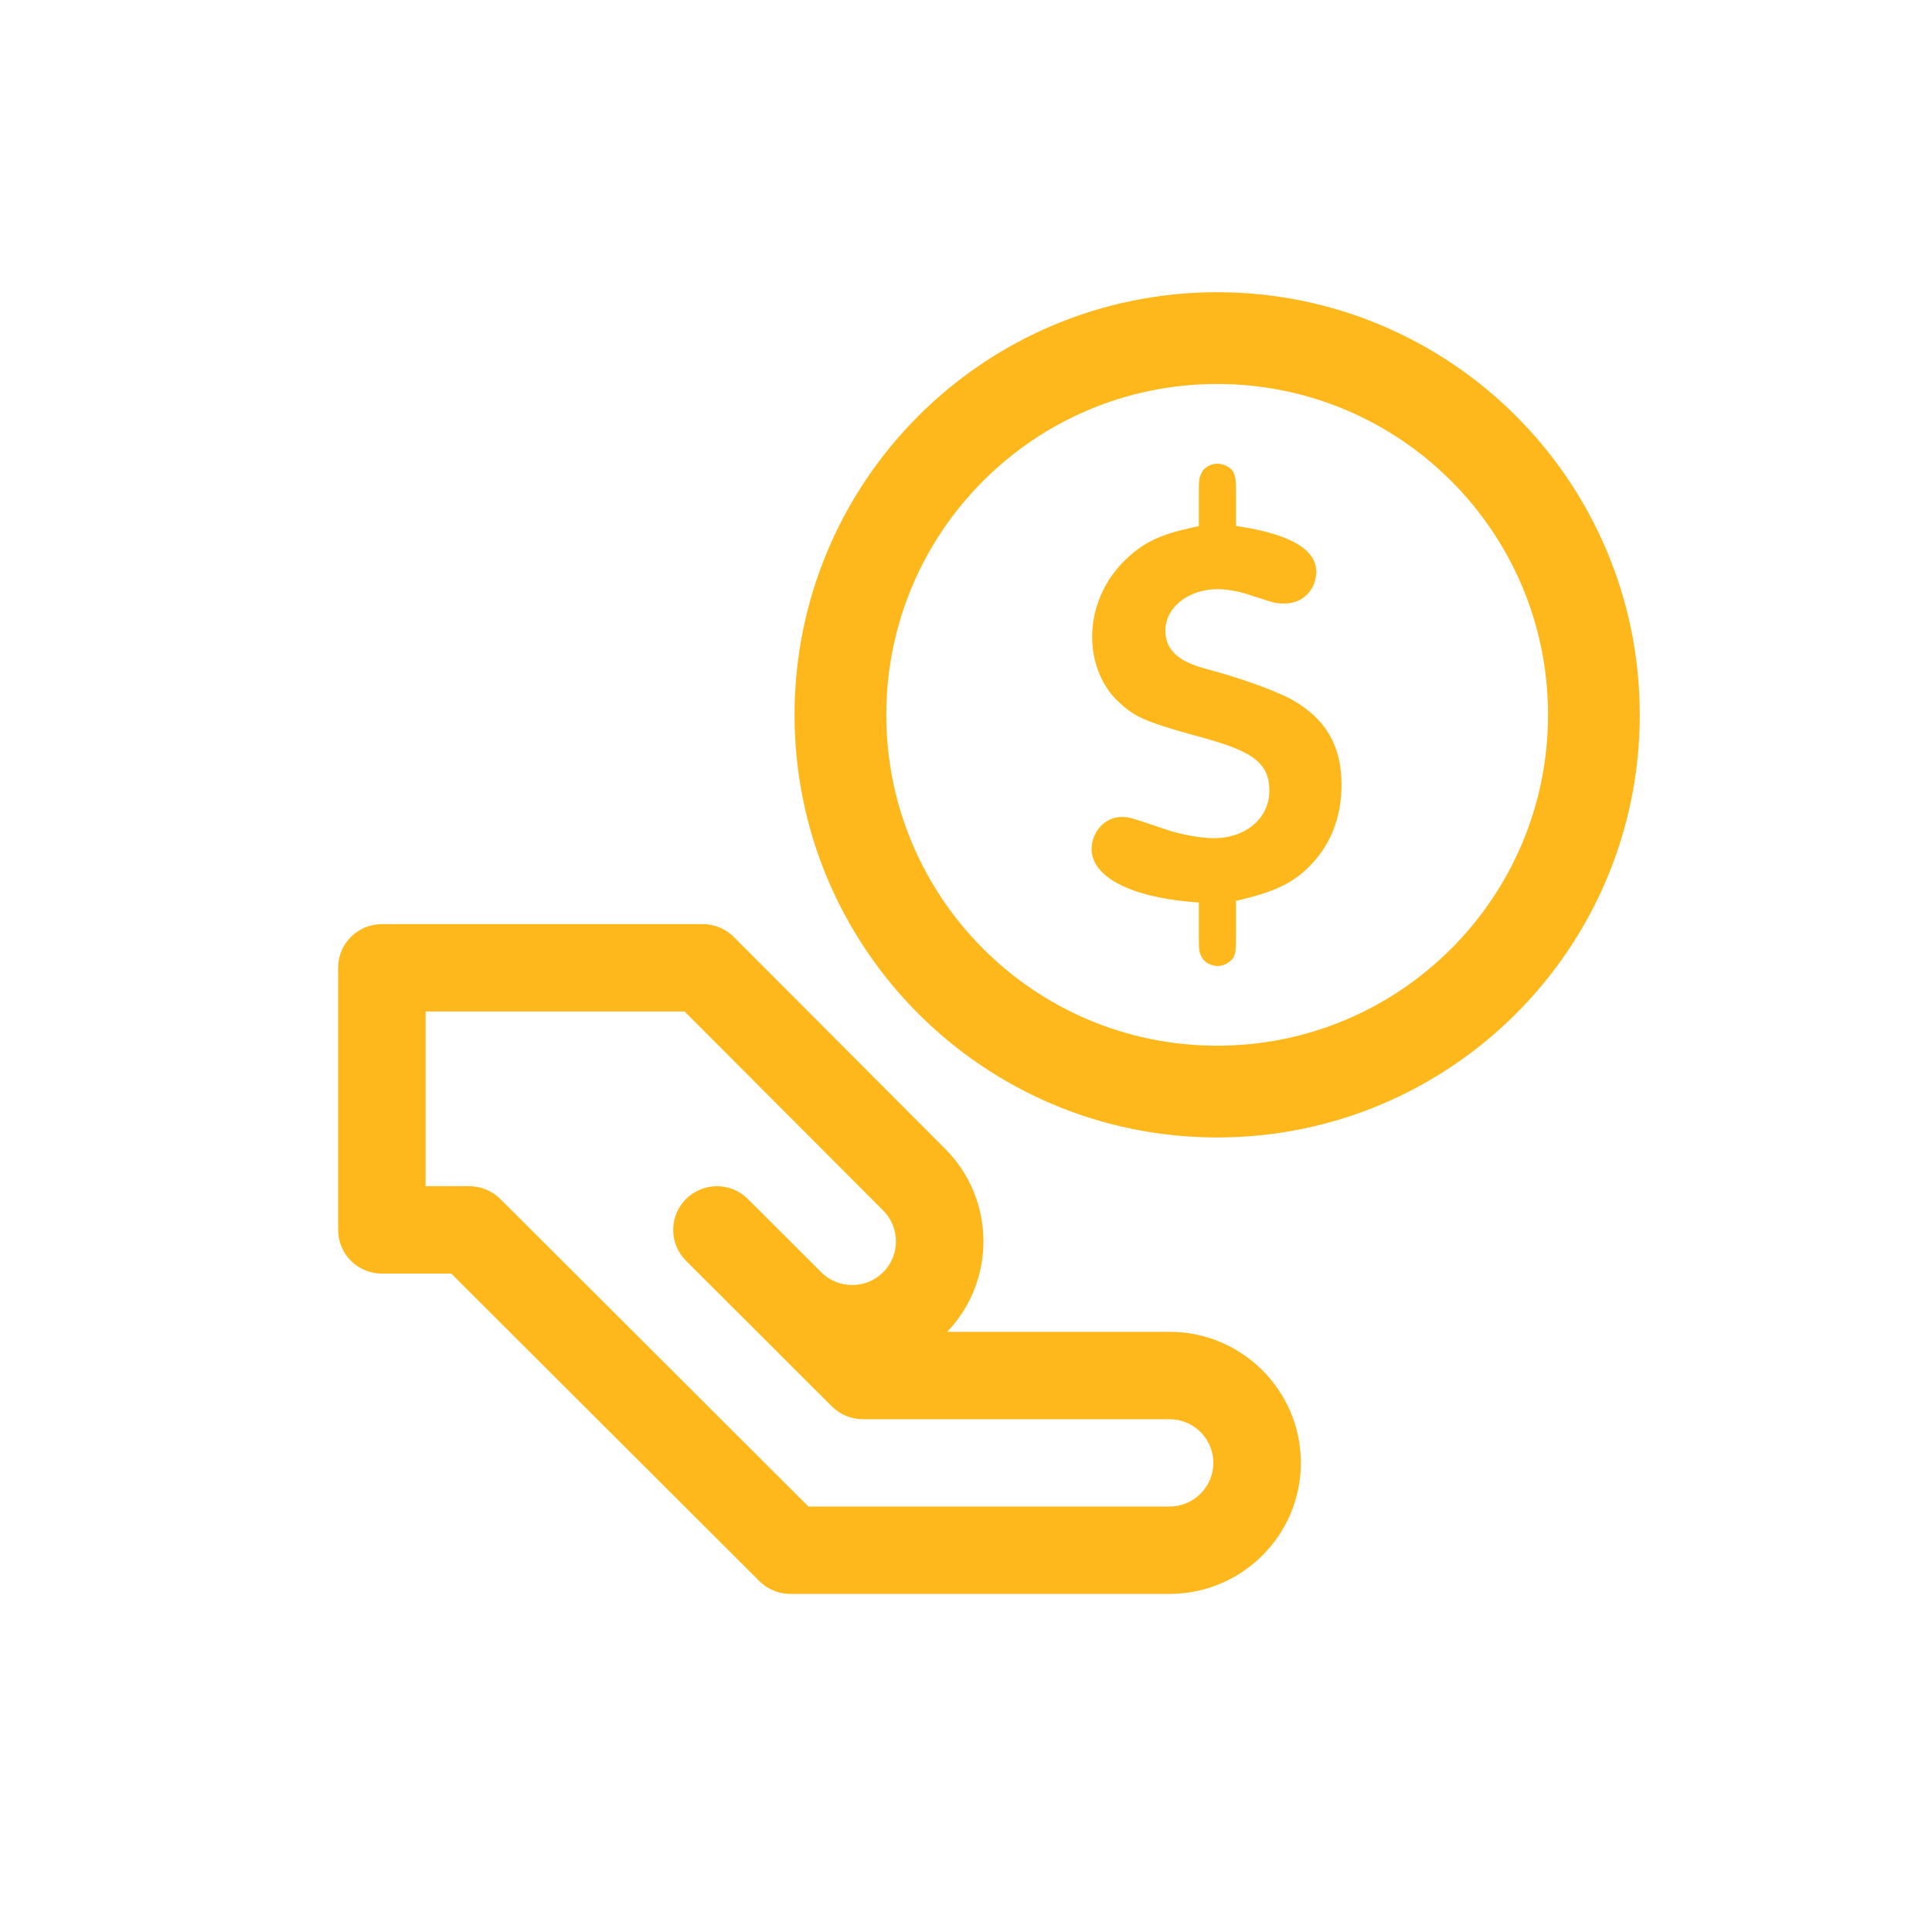
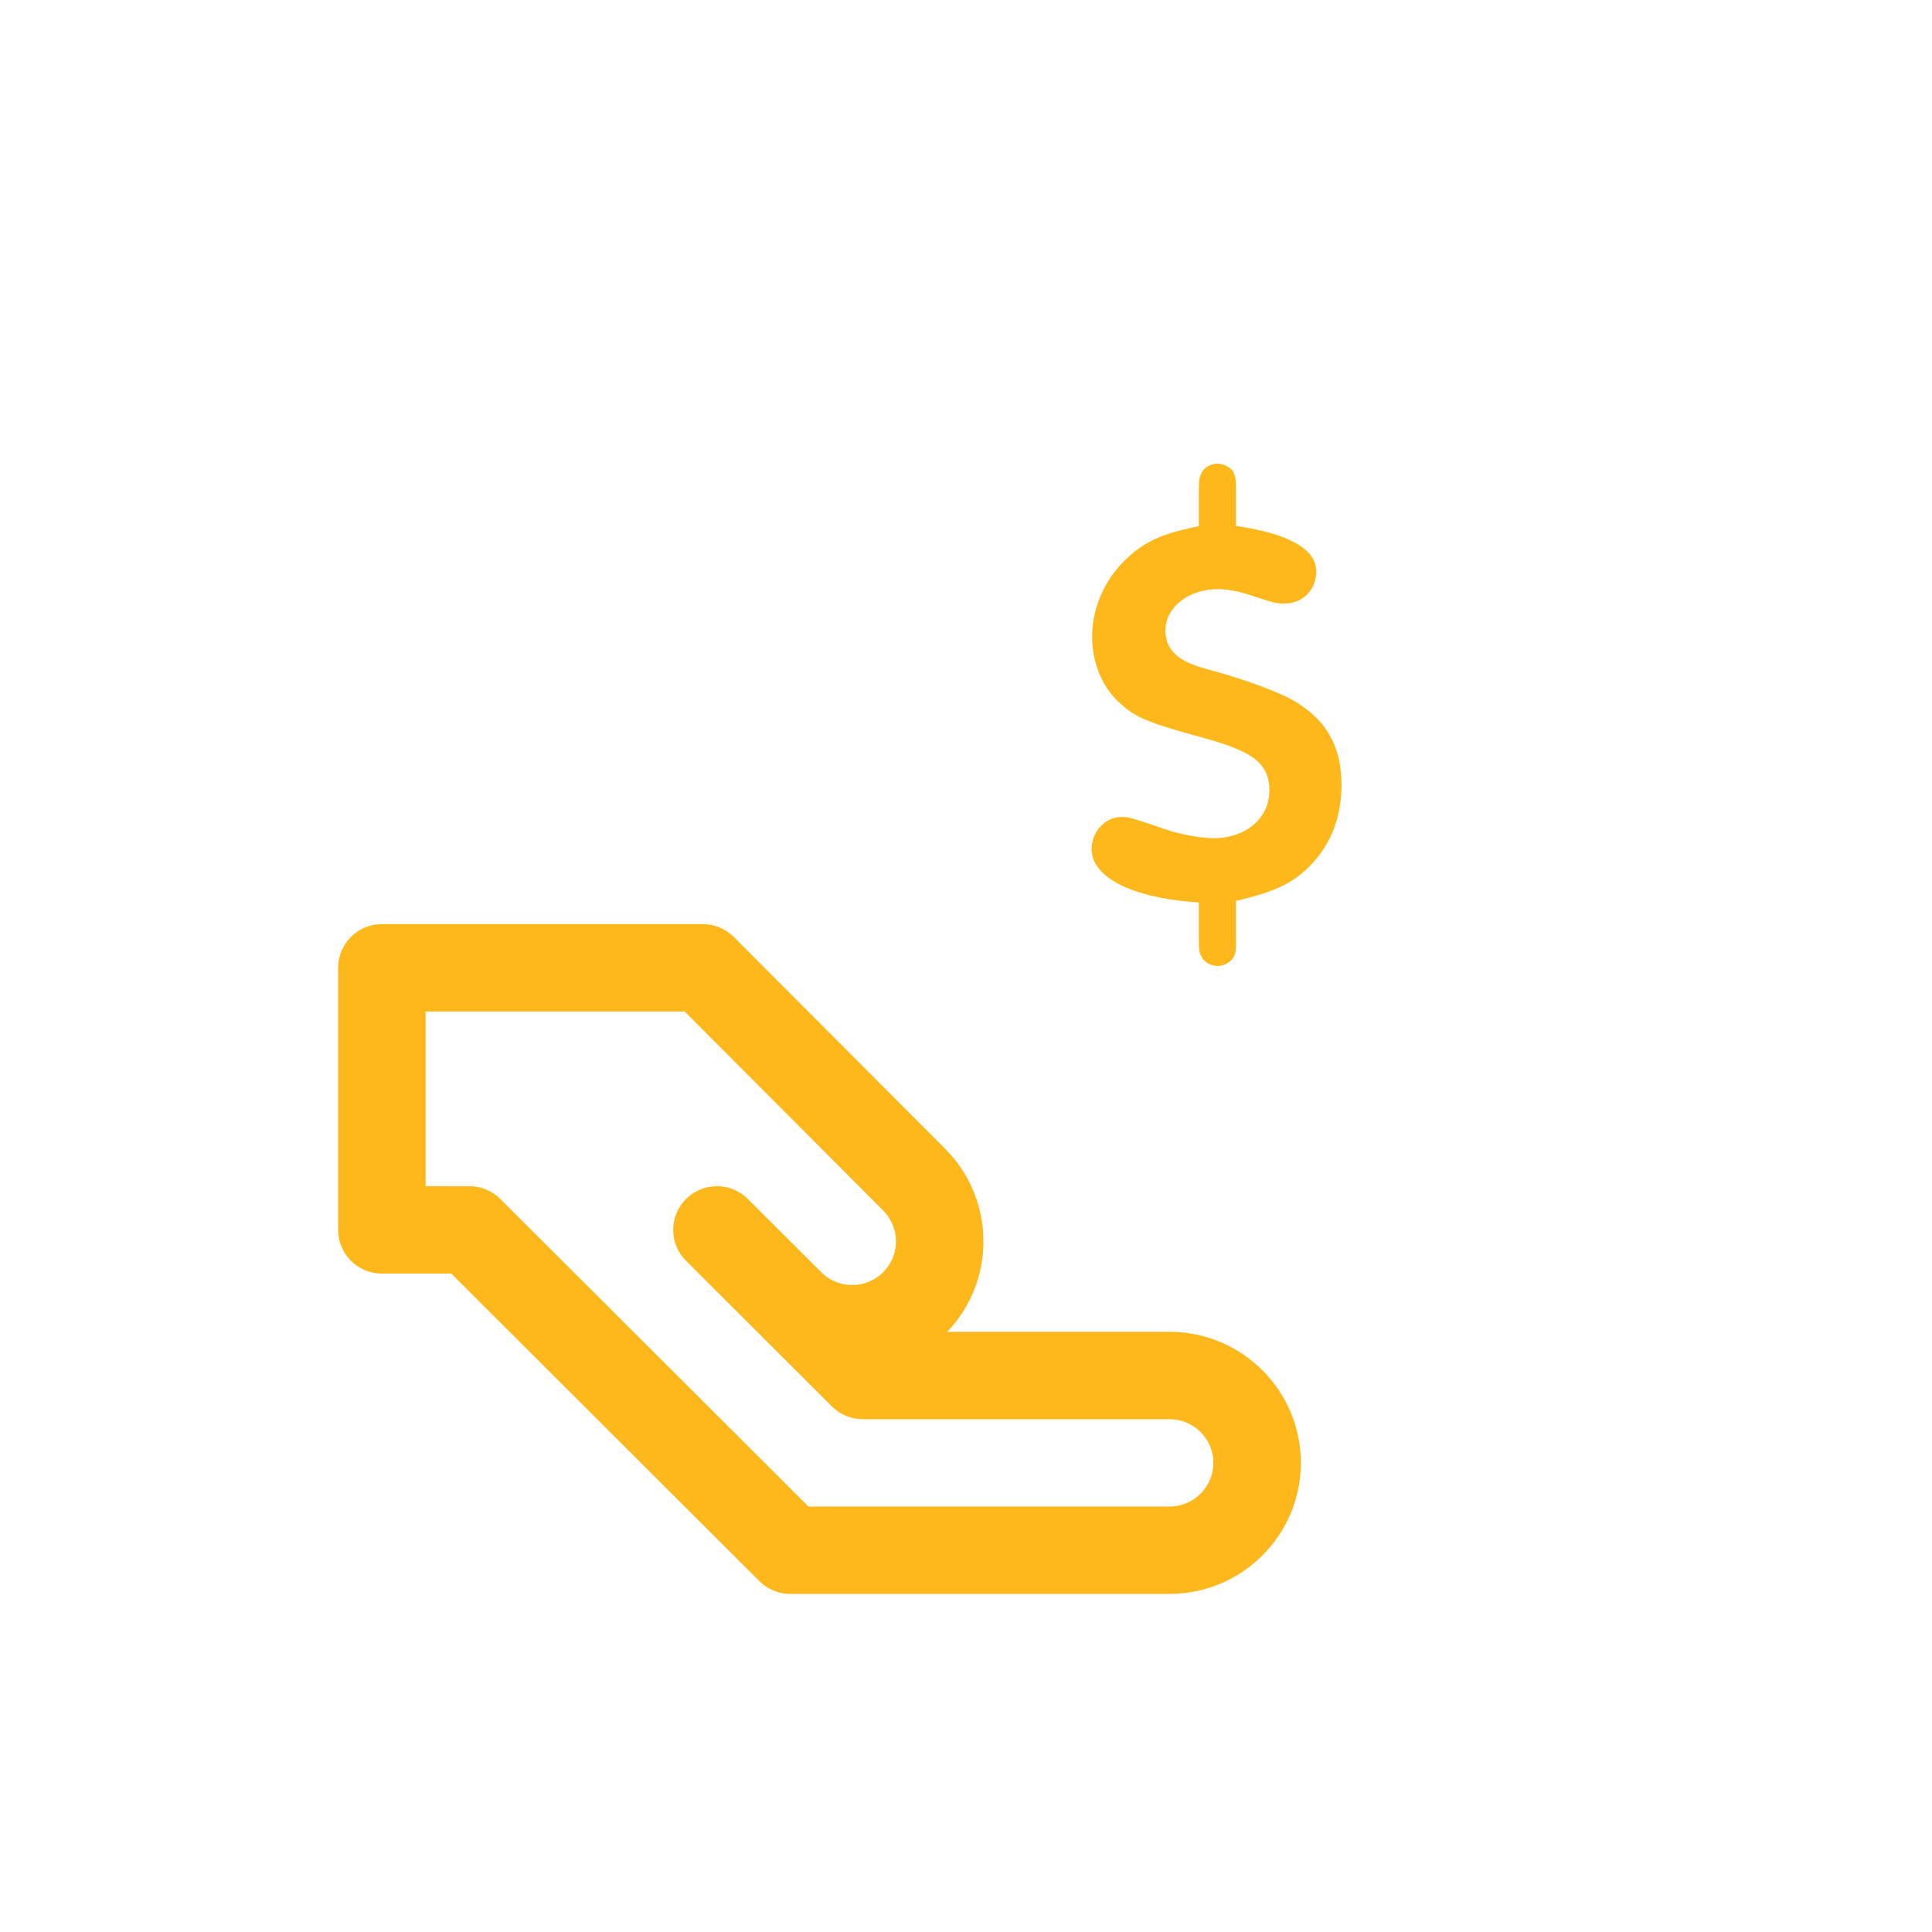
<svg xmlns="http://www.w3.org/2000/svg" width="40" height="40" viewBox="0 0 40 40" fill="none">
  <path fill-rule="evenodd" clip-rule="evenodd" d="M14.55 19.133H7.906C7.406 19.133 7 19.538 7 20.038V25.464C7 25.963 7.406 26.368 7.906 26.368H9.343L15.722 32.735C15.751 32.764 15.783 32.792 15.815 32.816C15.967 32.931 16.157 33 16.363 33H24.215C25.714 33 26.933 31.783 26.933 30.287C26.933 28.791 25.714 27.574 24.215 27.574H19.611C20.626 26.513 20.611 24.825 19.566 23.782L15.193 19.399C15.023 19.229 14.791 19.133 14.55 19.133ZM9.718 24.559H8.812H8.812V20.942H14.174L18.283 25.06C18.638 25.414 18.638 25.988 18.285 26.34C18.114 26.511 17.886 26.605 17.644 26.605C17.405 26.605 17.18 26.513 17.01 26.347L15.484 24.824C15.131 24.471 14.557 24.471 14.203 24.824C13.849 25.177 13.849 25.75 14.203 26.103V26.103L15.731 27.628L15.732 27.629L17.223 29.118C17.393 29.287 17.623 29.383 17.864 29.383H24.215C24.715 29.383 25.121 29.788 25.121 30.287C25.121 30.786 24.715 31.191 24.215 31.191H16.738L10.359 24.824C10.189 24.655 9.958 24.559 9.718 24.559Z" fill="#FFB81C" />
-   <path fill-rule="evenodd" clip-rule="evenodd" d="M25.2 22.6C29.508 22.6 33 19.108 33 14.8C33 10.492 29.508 7 25.2 7C20.892 7 17.4 10.492 17.4 14.8C17.4 19.108 20.892 22.6 25.2 22.6Z" stroke="#FFB81C" stroke-width="1.9" />
  <path fill-rule="evenodd" clip-rule="evenodd" d="M26.833 14.535L26.831 14.534C26.524 14.341 25.735 14.05 24.996 13.856C24.545 13.734 24.129 13.552 24.129 13.054C24.129 12.574 24.605 12.198 25.211 12.198C25.416 12.198 25.642 12.24 25.901 12.327C26.417 12.495 26.421 12.495 26.6 12.495C26.972 12.495 27.252 12.21 27.252 11.831C27.252 11.277 26.436 11.027 25.75 10.915L25.59 10.889V10.181C25.59 9.912 25.58 9.879 25.534 9.767C25.48 9.678 25.339 9.6 25.199 9.6C25.07 9.6 24.934 9.677 24.883 9.779C24.832 9.881 24.82 9.915 24.82 10.181V10.893L24.671 10.925C24 11.073 23.664 11.237 23.29 11.6C22.859 12.02 22.611 12.598 22.611 13.185C22.611 13.717 22.819 14.224 23.167 14.539C23.473 14.824 23.681 14.933 24.669 15.209C25.789 15.509 26.281 15.709 26.281 16.367C26.281 16.939 25.796 17.354 25.128 17.354C24.866 17.354 24.436 17.276 24.151 17.177C23.375 16.915 23.375 16.915 23.216 16.915C22.882 16.915 22.6 17.219 22.6 17.579C22.6 18.144 23.384 18.562 24.646 18.671L24.82 18.685V19.431C24.82 19.696 24.832 19.726 24.88 19.815C24.936 19.925 25.073 20 25.211 20C25.341 20 25.482 19.921 25.544 19.811C25.578 19.735 25.59 19.697 25.59 19.431V18.651L25.736 18.616C26.486 18.434 26.862 18.231 27.228 17.809C27.586 17.397 27.775 16.858 27.775 16.249C27.775 15.472 27.476 14.928 26.833 14.535" fill="#FFB81C" />
</svg>